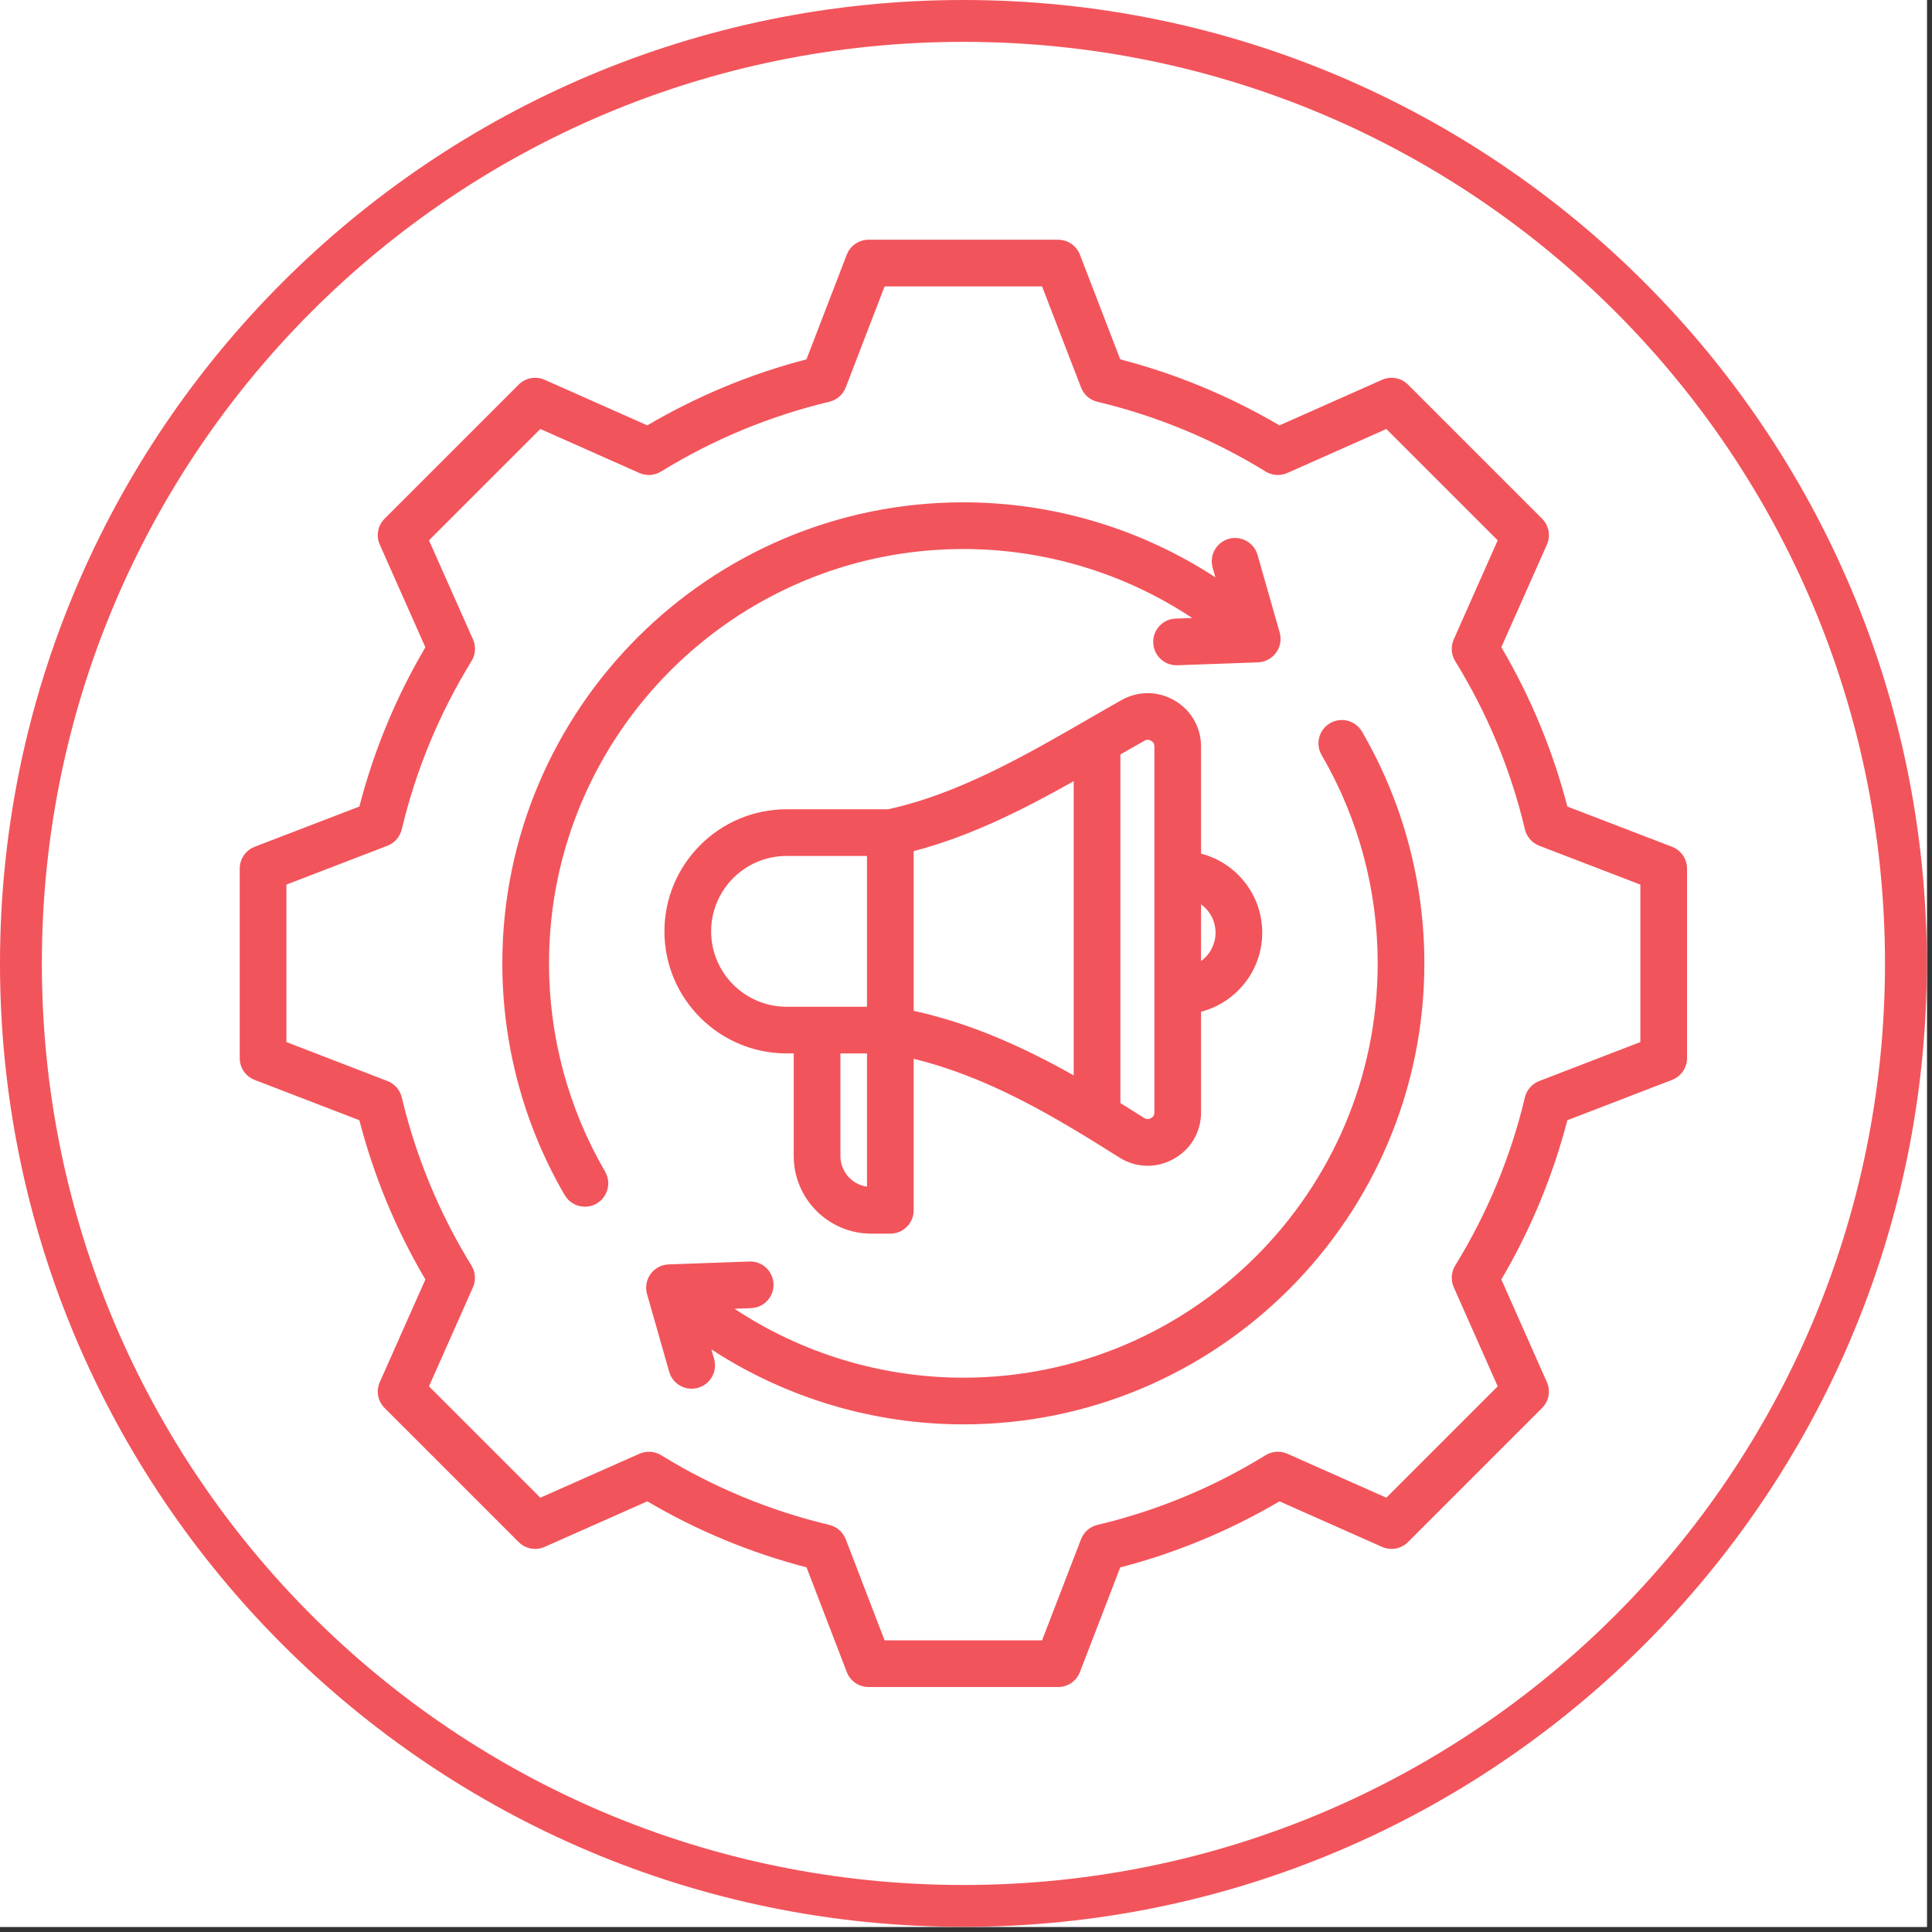
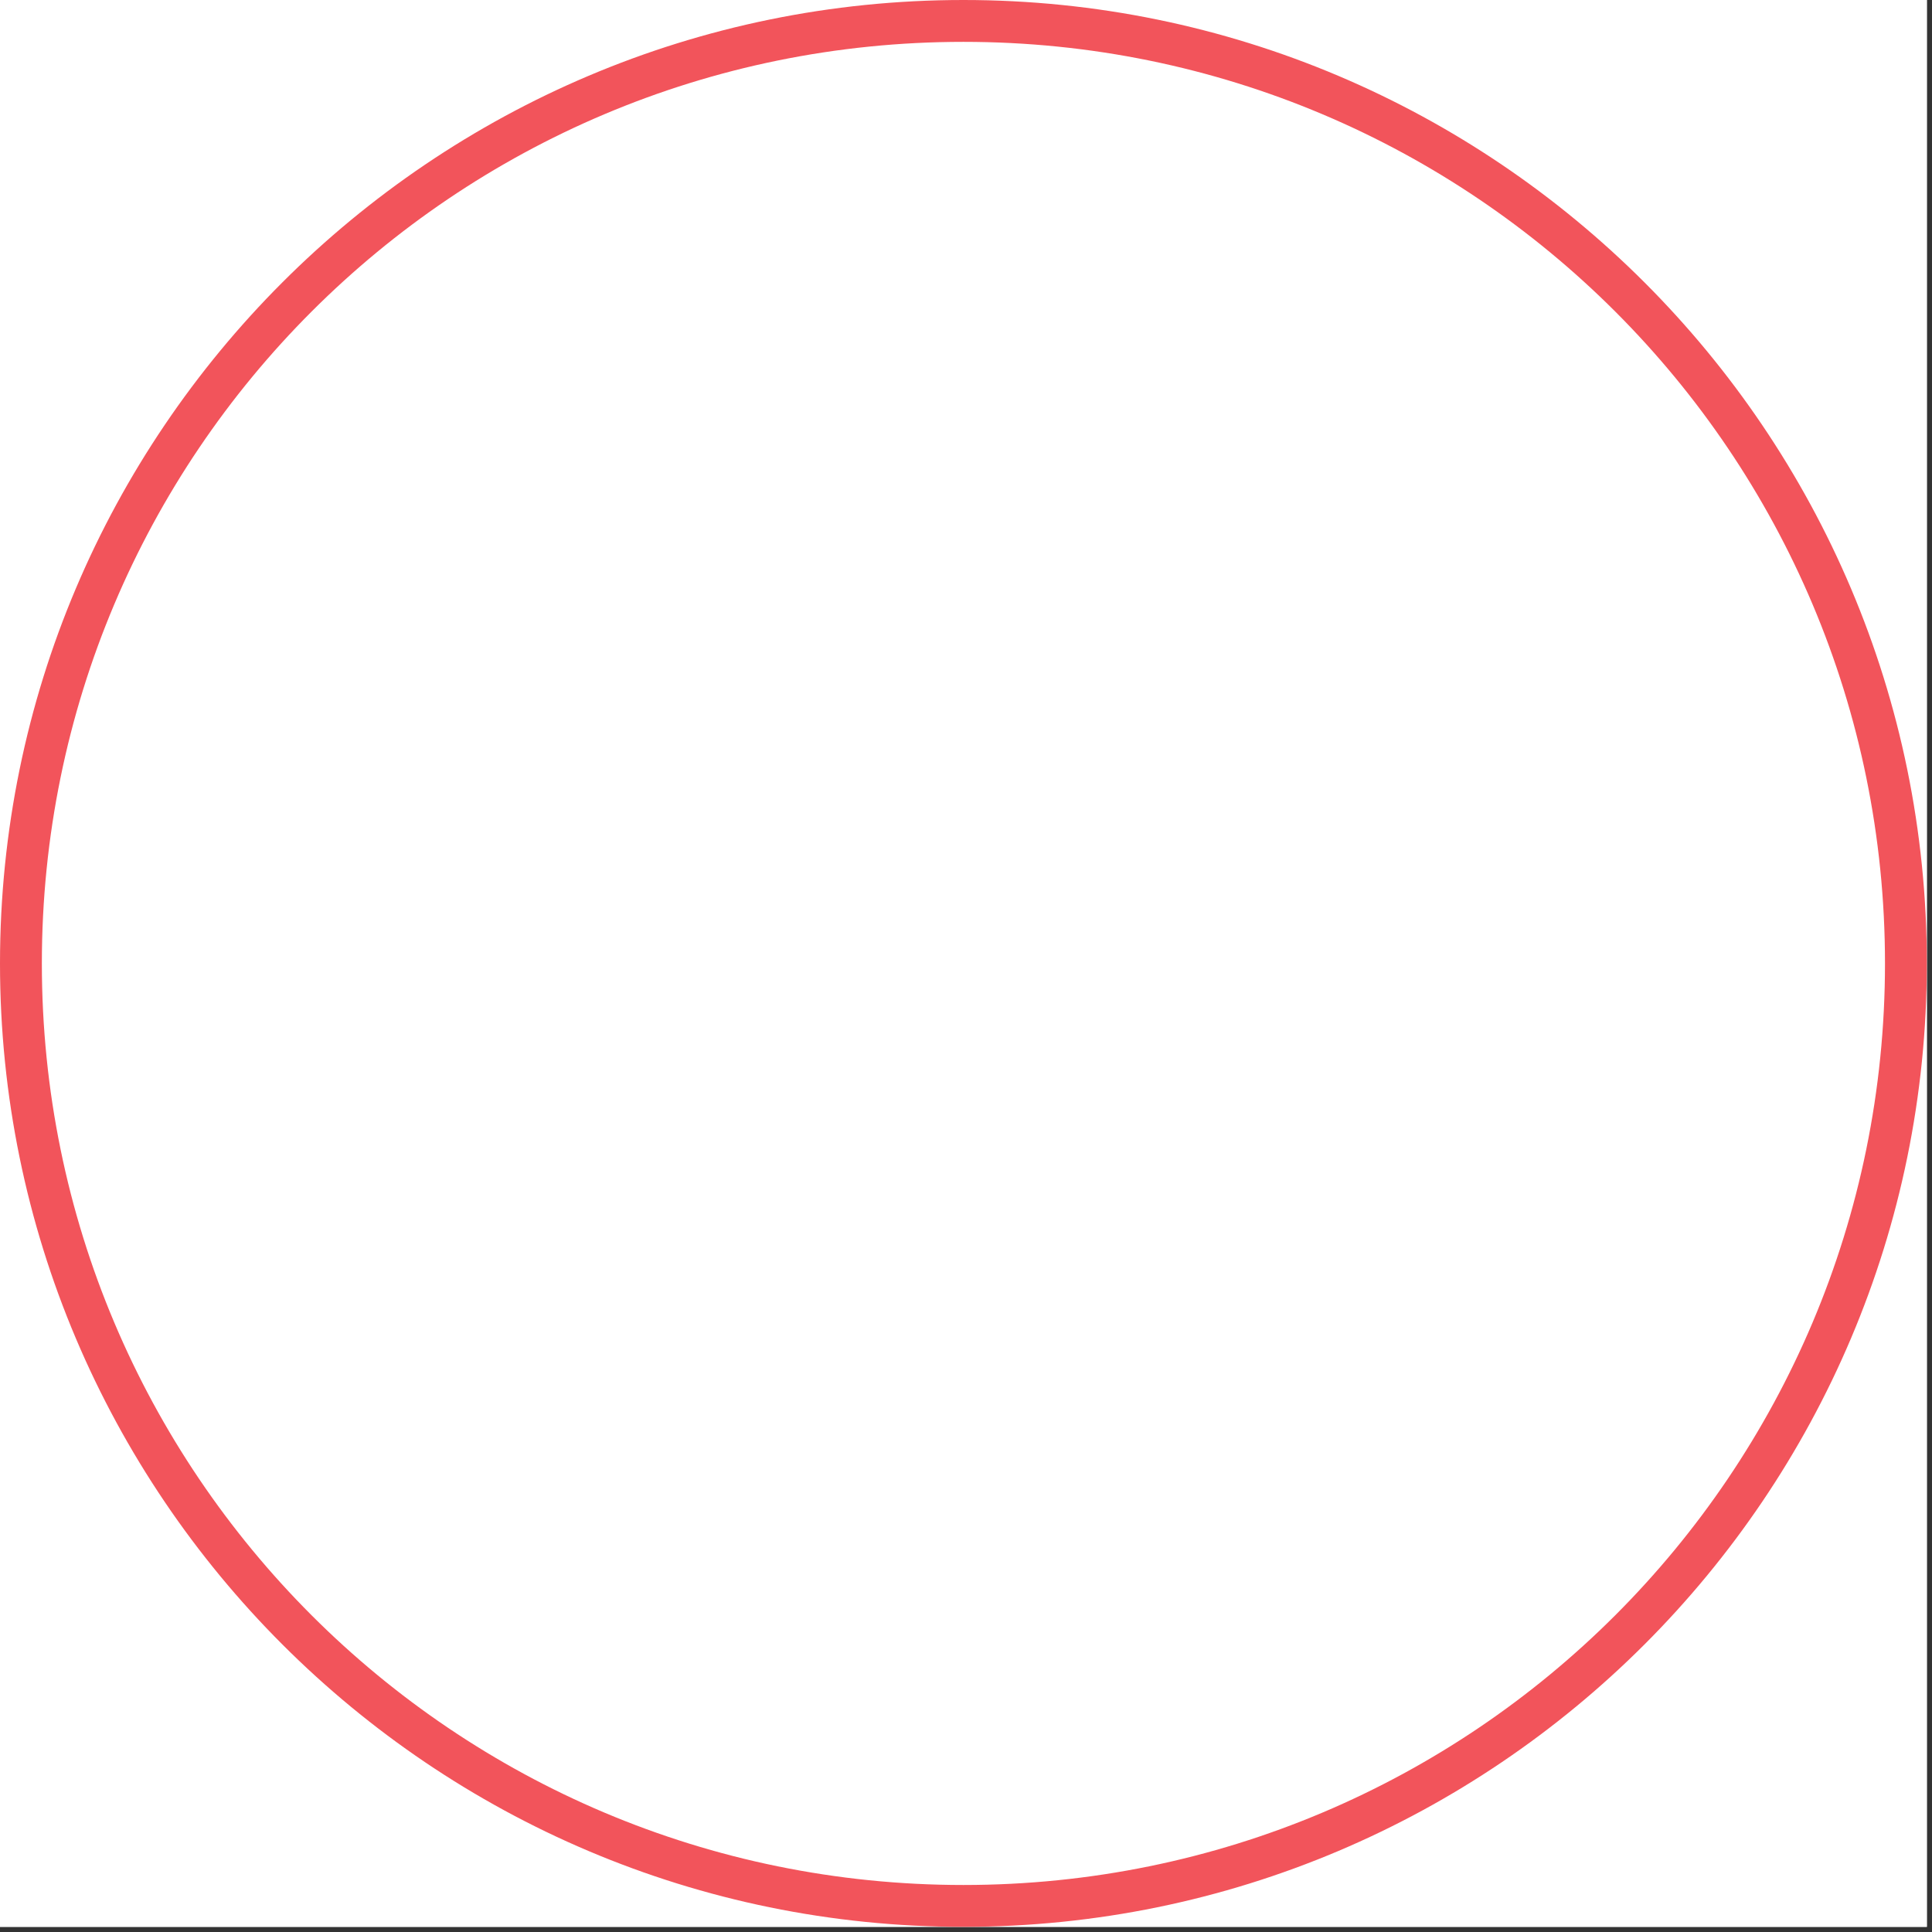
<svg xmlns="http://www.w3.org/2000/svg" width="125" zoomAndPan="magnify" viewBox="0 0 93.75 93.75" height="125" preserveAspectRatio="xMidYMid meet" version="1.0">
  <rect x="0" y="0" width="93.75" height="93.75" fill="#333333" stroke="none" />
  <defs>
    <clipPath id="bdb85de8a1">
      <path d="M 0 0 L 93.5 0 L 93.5 93.5 L 0 93.5 Z M 0 0 " clip-rule="nonzero" />
    </clipPath>
    <clipPath id="fff5b50d95">
-       <path d="M 11.633 11.633 L 81.945 11.633 L 81.945 81.945 L 11.633 81.945 Z M 11.633 11.633 " clip-rule="nonzero" />
-     </clipPath>
+       </clipPath>
  </defs>
  <g clip-path="url(#bdb85de8a1)">
    <path fill="#ffffff" d="M 0 0 L 93.5 0 L 93.5 93.5 L 0 93.5 Z M 0 0 " fill-opacity="1" fill-rule="nonzero" />
    <path fill="#ffffff" d="M 0 0 L 93.5 0 L 93.5 93.5 L 0 93.5 Z M 0 0 " fill-opacity="1" fill-rule="nonzero" />
    <path fill="#f2545b" d="M 46.75 0 C 20.957 0 0 20.957 0 46.75 C 0 72.543 20.957 93.5 46.75 93.5 C 72.543 93.5 93.5 72.543 93.5 46.75 C 93.5 20.957 72.543 0 46.75 0 Z M 46.75 2.031 C 71.473 2.031 91.469 22.027 91.469 46.75 C 91.469 71.473 71.473 91.469 46.75 91.469 C 22.027 91.469 2.031 71.473 2.031 46.75 C 2.031 22.027 22.027 2.031 46.75 2.031 Z M 46.75 2.031 " fill-opacity="1" fill-rule="nonzero" />
  </g>
  <g clip-path="url(#fff5b50d95)">
    <path fill="#f2545b" d="M 81.137 41.09 L 76.055 39.137 C 75.352 36.422 74.277 33.828 72.852 31.406 L 75.062 26.43 C 75.254 26 75.16 25.5 74.828 25.168 L 68.324 18.664 C 67.992 18.332 67.492 18.238 67.062 18.43 L 62.086 20.641 C 59.664 19.219 57.07 18.141 54.359 17.438 L 52.402 12.355 C 52.234 11.922 51.812 11.633 51.344 11.633 L 42.148 11.633 C 41.68 11.633 41.258 11.922 41.09 12.355 L 39.133 17.438 C 36.422 18.141 33.828 19.219 31.41 20.641 L 26.43 18.43 C 26 18.238 25.5 18.332 25.168 18.664 L 18.664 25.168 C 18.332 25.5 18.238 26 18.43 26.43 L 20.641 31.41 C 19.215 33.828 18.141 36.422 17.438 39.137 L 12.355 41.09 C 11.922 41.258 11.633 41.68 11.633 42.148 L 11.633 51.348 C 11.633 51.816 11.922 52.234 12.355 52.402 L 17.438 54.359 C 18.141 57.074 19.215 59.668 20.641 62.086 L 18.43 67.066 C 18.238 67.492 18.332 67.992 18.664 68.324 L 25.168 74.828 C 25.5 75.16 26 75.254 26.43 75.062 L 31.41 72.852 C 33.828 74.277 36.422 75.352 39.137 76.055 L 41.09 81.137 C 41.258 81.574 41.68 81.863 42.148 81.863 L 51.348 81.863 C 51.816 81.863 52.234 81.574 52.402 81.137 L 54.359 76.059 C 57.07 75.355 59.668 74.277 62.086 72.852 L 67.062 75.062 C 67.492 75.254 67.992 75.16 68.324 74.828 L 74.828 68.324 C 75.16 67.996 75.254 67.492 75.062 67.066 L 72.852 62.086 C 74.277 59.664 75.352 57.07 76.055 54.359 L 81.137 52.402 C 81.574 52.234 81.863 51.816 81.863 51.348 L 81.863 42.148 C 81.863 41.68 81.574 41.258 81.137 41.09 Z M 79.598 50.566 L 74.691 52.457 C 74.344 52.59 74.082 52.887 73.996 53.25 C 73.309 56.133 72.172 58.879 70.613 61.41 C 70.418 61.73 70.391 62.125 70.543 62.465 L 72.676 67.273 L 67.273 72.676 L 62.469 70.543 C 62.125 70.391 61.73 70.418 61.414 70.613 C 58.883 72.172 56.137 73.312 53.25 73.996 C 52.887 74.082 52.59 74.344 52.457 74.691 L 50.566 79.598 L 42.926 79.598 L 41.039 74.691 C 40.902 74.344 40.605 74.082 40.242 73.996 C 37.359 73.309 34.613 72.172 32.082 70.613 C 31.762 70.418 31.371 70.391 31.027 70.543 L 26.219 72.676 L 20.816 67.273 L 22.949 62.469 C 23.102 62.125 23.074 61.73 22.879 61.414 C 21.32 58.883 20.184 56.137 19.496 53.25 C 19.41 52.887 19.148 52.59 18.801 52.457 L 13.898 50.566 L 13.898 42.926 L 18.801 41.039 C 19.152 40.902 19.41 40.605 19.496 40.242 C 20.184 37.359 21.32 34.613 22.879 32.082 C 23.078 31.762 23.102 31.367 22.953 31.027 L 20.816 26.219 L 26.219 20.816 L 31.027 22.953 C 31.371 23.102 31.762 23.078 32.082 22.879 C 34.613 21.32 37.359 20.184 40.242 19.496 C 40.605 19.41 40.902 19.152 41.039 18.801 L 42.926 13.898 L 50.566 13.898 L 52.457 18.801 C 52.59 19.152 52.887 19.41 53.25 19.496 C 56.133 20.184 58.879 21.32 61.41 22.879 C 61.73 23.078 62.125 23.102 62.465 22.953 L 67.273 20.816 L 72.676 26.219 L 70.543 31.027 C 70.391 31.367 70.418 31.762 70.613 32.082 C 72.172 34.609 73.312 37.355 73.996 40.242 C 74.082 40.605 74.344 40.902 74.691 41.039 L 79.598 42.926 Z M 66.09 35.5 C 68.07 38.902 69.117 42.789 69.117 46.746 C 69.117 59.082 59.082 69.117 46.746 69.117 C 42.391 69.117 38.137 67.84 34.52 65.48 L 34.652 65.945 C 34.824 66.547 34.473 67.172 33.871 67.344 C 33.77 67.375 33.664 67.387 33.562 67.387 C 33.066 67.387 32.613 67.062 32.473 66.566 L 31.398 62.797 C 31.301 62.461 31.367 62.102 31.57 61.82 C 31.773 61.539 32.098 61.367 32.445 61.355 L 36.363 61.215 C 36.988 61.188 37.512 61.68 37.535 62.305 C 37.559 62.93 37.066 63.457 36.441 63.477 L 35.641 63.508 C 38.914 65.676 42.785 66.852 46.746 66.852 C 57.832 66.852 66.852 57.832 66.852 46.746 C 66.852 43.191 65.914 39.695 64.133 36.641 C 63.816 36.102 64 35.406 64.539 35.094 C 65.082 34.777 65.773 34.961 66.09 35.5 Z M 26.641 46.746 C 26.641 50.305 27.582 53.797 29.363 56.852 C 29.676 57.395 29.492 58.086 28.953 58.402 C 28.773 58.508 28.578 58.555 28.383 58.555 C 27.992 58.555 27.613 58.355 27.402 57.992 C 25.422 54.594 24.375 50.703 24.375 46.746 C 24.375 34.41 34.41 24.375 46.746 24.375 C 51.102 24.375 55.359 25.652 58.977 28.016 L 58.844 27.551 C 58.672 26.949 59.02 26.32 59.621 26.148 C 60.223 25.977 60.852 26.328 61.023 26.93 L 62.098 30.695 C 62.191 31.031 62.129 31.391 61.922 31.672 C 61.719 31.953 61.395 32.125 61.047 32.141 L 57.133 32.281 C 57.117 32.281 57.105 32.281 57.09 32.281 C 56.484 32.281 55.98 31.801 55.961 31.188 C 55.938 30.562 56.426 30.039 57.051 30.016 L 57.852 29.988 C 54.578 27.816 50.707 26.641 46.746 26.641 C 35.66 26.641 26.641 35.66 26.641 46.746 Z M 42.281 59.863 L 43.203 59.863 C 43.828 59.863 44.336 59.355 44.336 58.73 L 44.336 51.379 C 47.938 52.258 51.113 54.141 54.309 56.164 C 54.734 56.434 55.211 56.57 55.691 56.57 C 56.117 56.57 56.547 56.461 56.941 56.242 C 57.781 55.781 58.281 54.934 58.281 53.977 L 58.281 49.094 C 59.988 48.652 61.25 47.098 61.25 45.258 C 61.25 43.414 59.988 41.863 58.281 41.422 L 58.281 36.227 C 58.281 35.297 57.801 34.461 57 33.992 C 56.195 33.523 55.234 33.516 54.426 33.969 C 53.891 34.27 53.355 34.578 52.789 34.906 C 49.832 36.613 46.488 38.543 43.086 39.27 L 38.168 39.27 C 34.902 39.27 32.242 41.93 32.242 45.195 C 32.242 48.461 34.902 51.117 38.168 51.117 L 38.516 51.117 L 38.516 56.098 C 38.516 58.172 40.203 59.863 42.281 59.863 Z M 58.984 45.258 C 58.984 45.824 58.707 46.324 58.281 46.633 L 58.281 43.883 C 58.707 44.191 58.984 44.691 58.984 45.258 Z M 40.781 56.098 L 40.781 51.117 L 42.07 51.117 L 42.07 57.582 C 41.34 57.48 40.781 56.852 40.781 56.098 Z M 52.102 52.184 C 49.699 50.832 47.137 49.66 44.336 49.051 L 44.336 41.301 C 47.086 40.586 49.699 39.262 52.102 37.906 Z M 55.535 35.945 C 55.648 35.879 55.742 35.883 55.855 35.945 C 55.969 36.012 56.016 36.094 56.016 36.227 L 56.016 53.977 C 56.016 54.109 55.965 54.195 55.848 54.258 C 55.734 54.32 55.633 54.32 55.52 54.25 C 55.141 54.008 54.758 53.766 54.367 53.527 L 54.367 36.609 C 54.77 36.379 55.152 36.16 55.535 35.945 Z M 34.508 45.195 C 34.508 43.176 36.148 41.535 38.168 41.535 L 42.07 41.535 L 42.07 48.852 L 38.168 48.852 C 36.148 48.852 34.508 47.211 34.508 45.195 Z M 34.508 45.195 " fill-opacity="1" fill-rule="nonzero" />
  </g>
</svg>